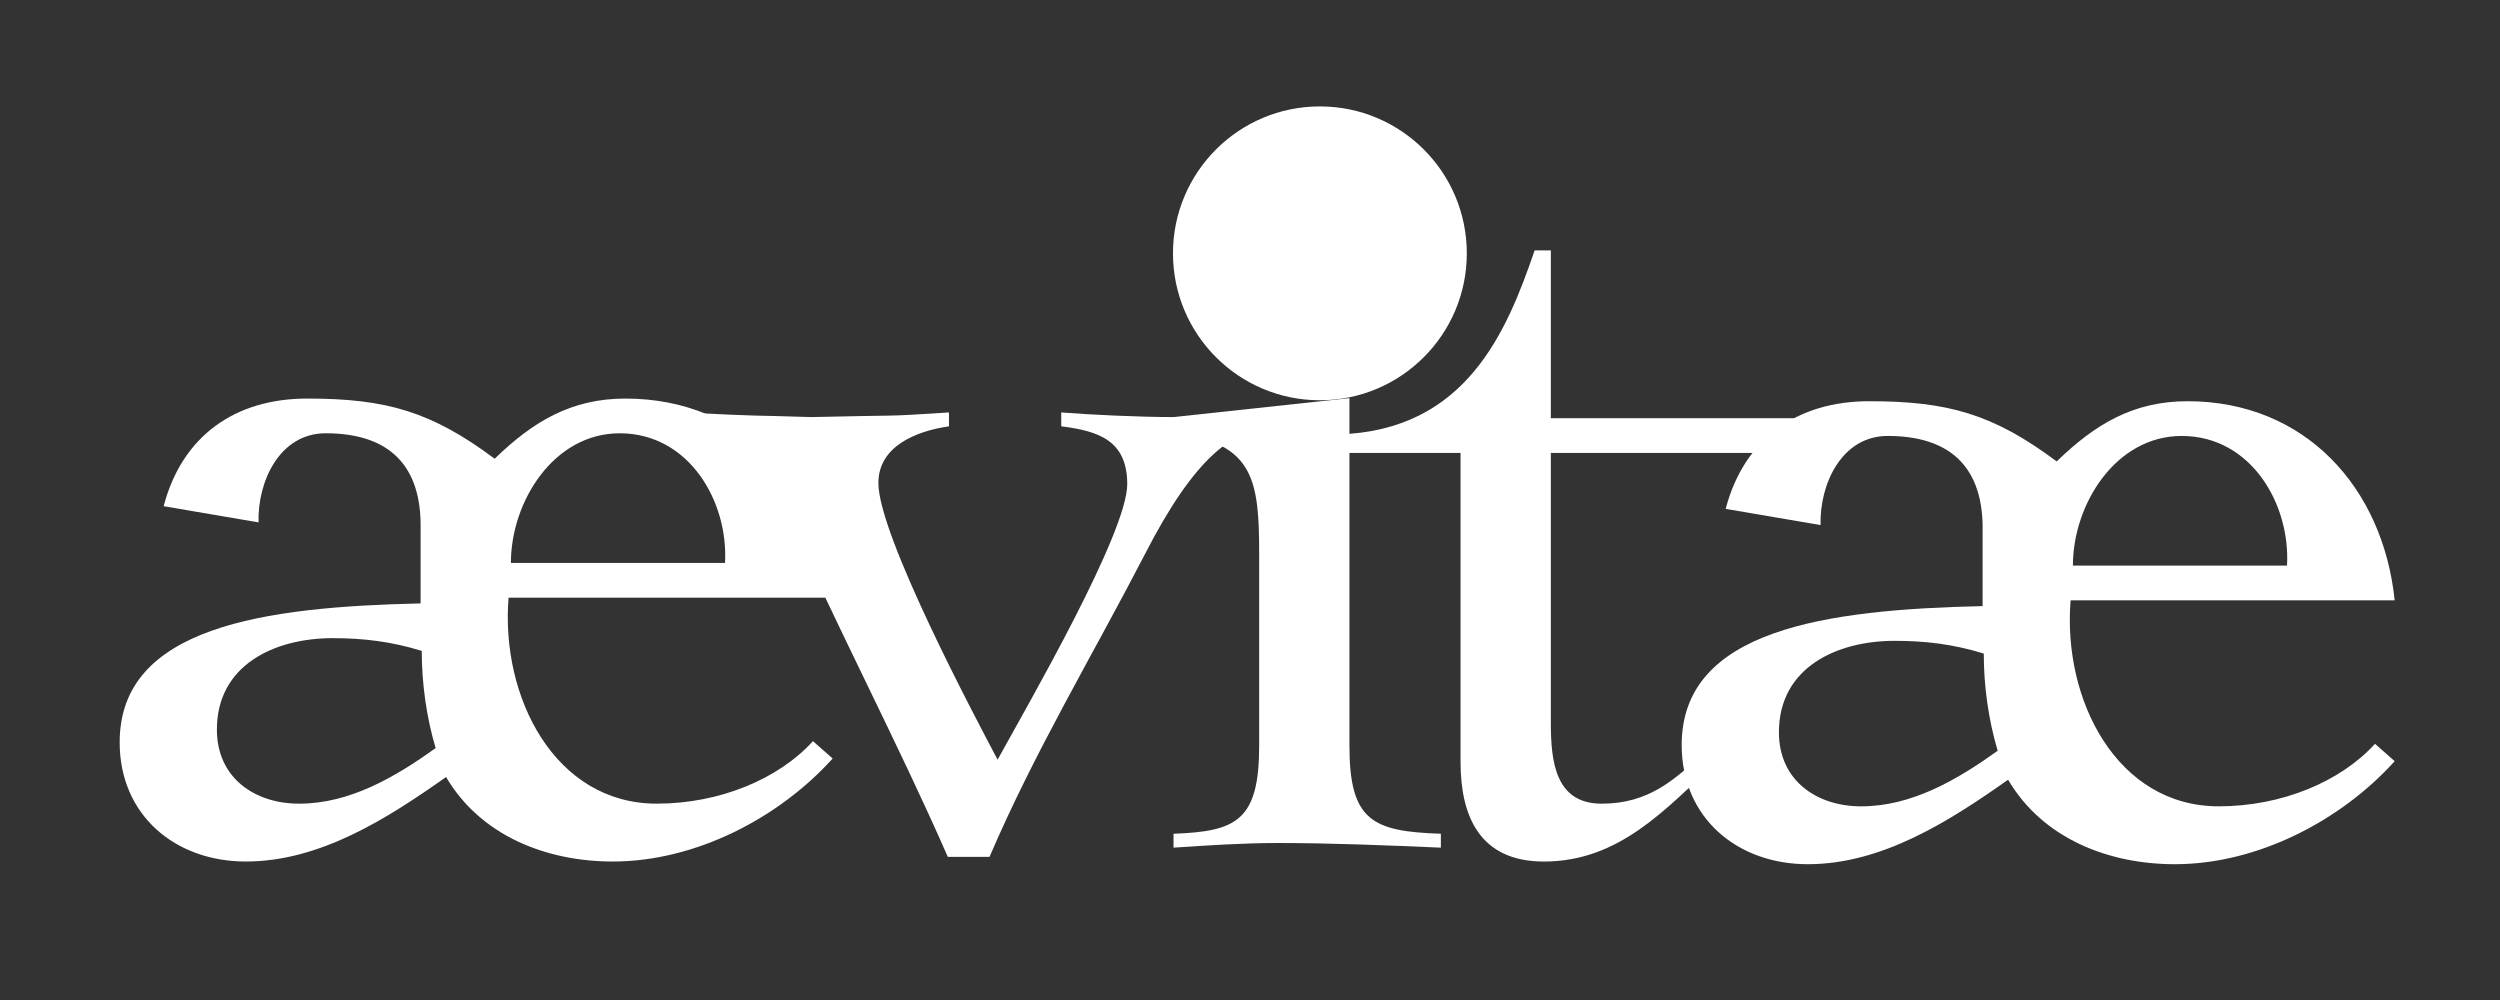
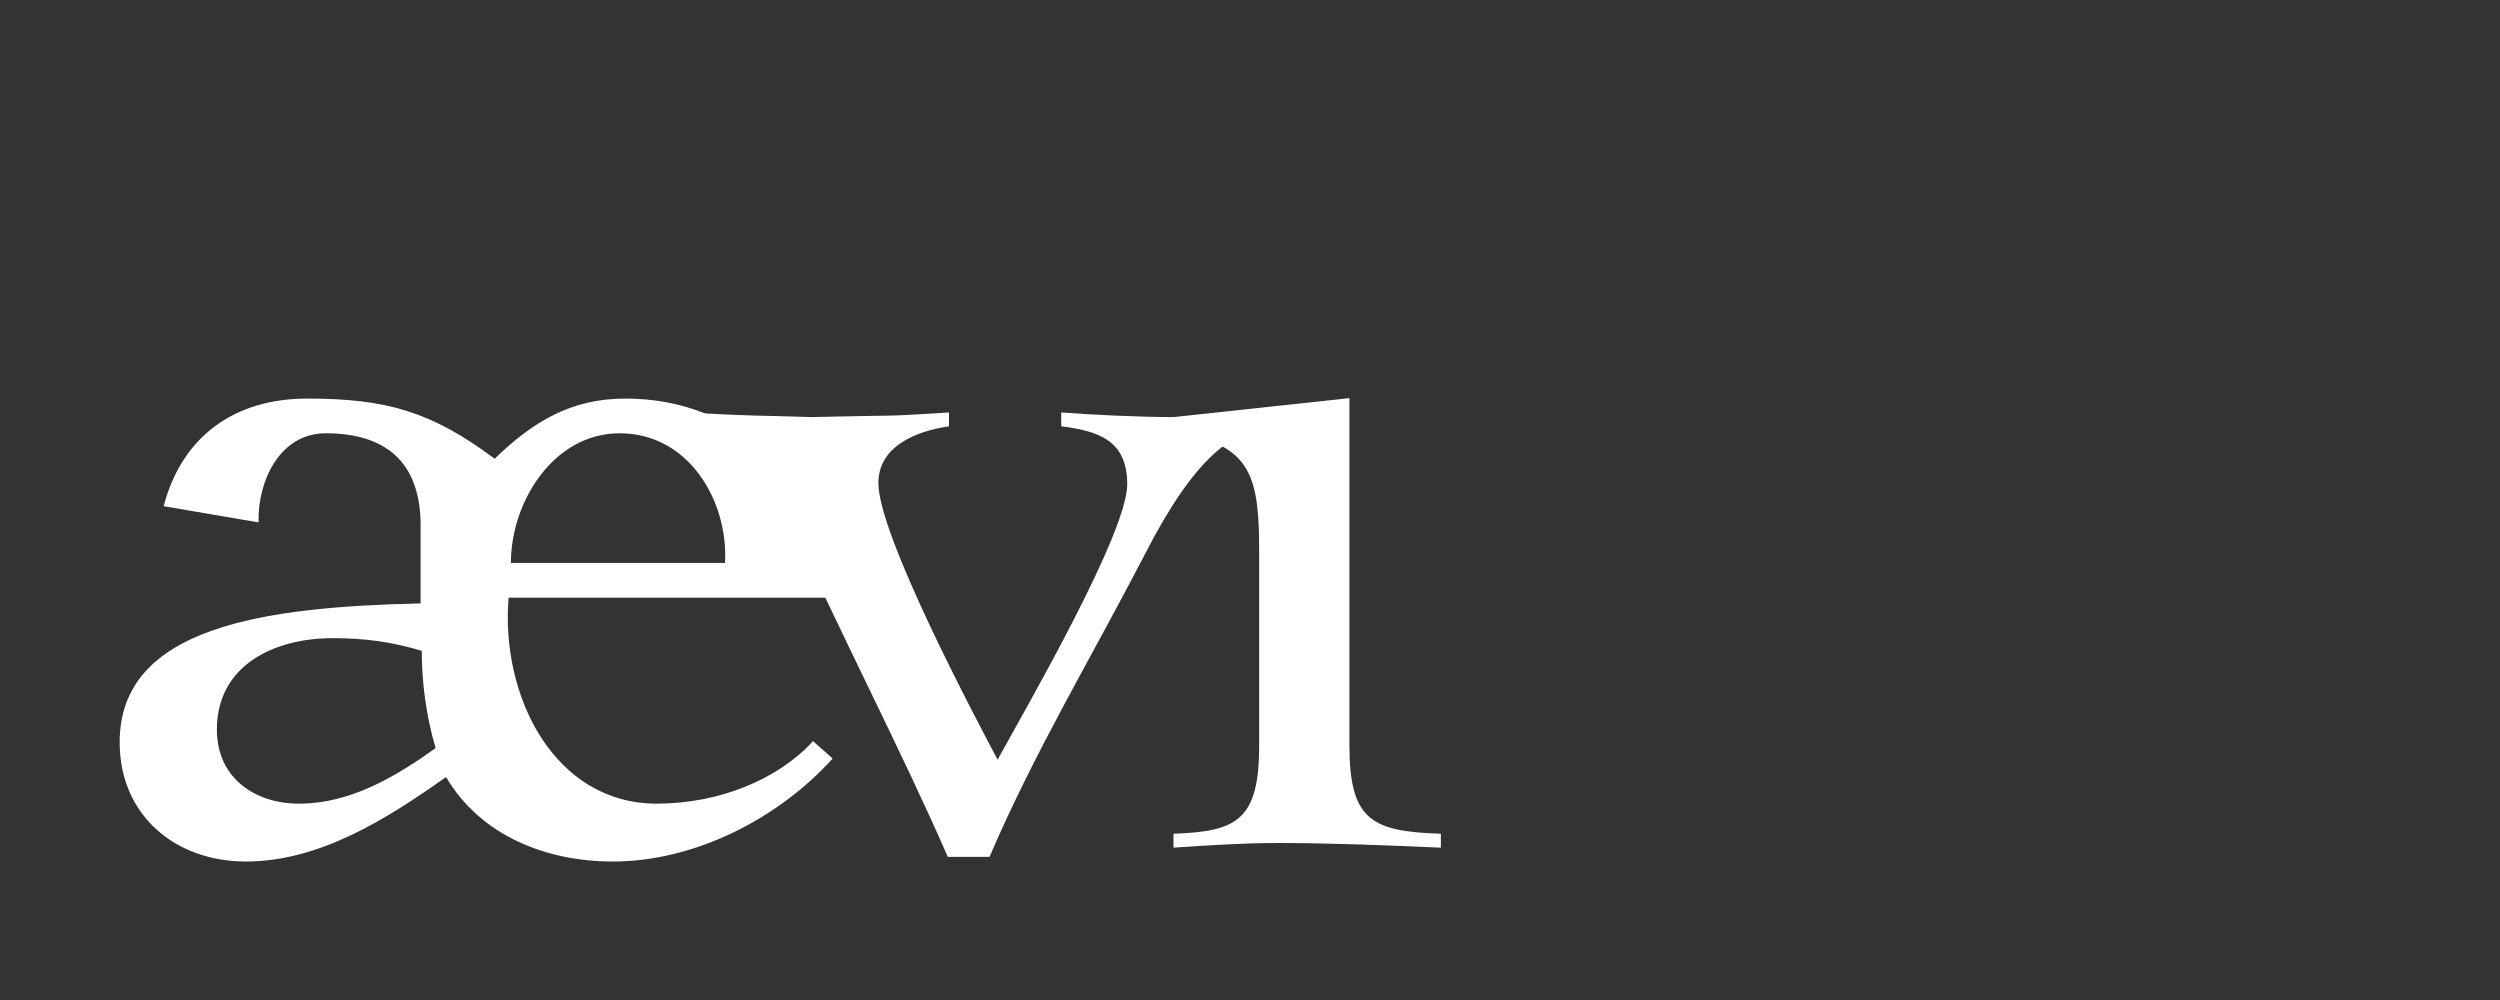
<svg xmlns="http://www.w3.org/2000/svg" id="Laag_1" x="0px" y="0px" width="283.46px" height="113.391px" viewBox="0 0 283.46 113.391" xml:space="preserve">
  <rect x="0" y="0" width="283.46" height="113.391" fill="#333333" stroke="none" />
  <g>
    <g>
      <g>
        <path fill="#FFFFFF" d="M82.206,63.825c0.393-6.954-4.068-14.698-11.943-14.698c-7.48,0-12.335,7.744-12.335,14.698H82.206z     M33.909,91.123c5.775,0,10.893-3.02,15.486-6.299c-1.05-3.544-1.575-7.351-1.575-11.025c-3.411-1.049-6.561-1.443-10.105-1.443    c-6.562,0-13.123,3.02-13.123,10.368C24.592,88.234,28.922,91.123,33.909,91.123 M18.555,57.394    c2.1-8.005,8.137-12.203,16.272-12.203c8.925,0,14.042,1.441,21.261,6.821c4.331-4.199,8.661-6.821,14.83-6.821    c13.385,0,22.178,9.841,23.491,22.572H57.664c-0.918,11.285,5.249,23.359,16.798,23.359c7.086,0,13.779-2.756,17.717-7.088    l2.23,1.969c-6.037,6.693-15.486,11.679-24.934,11.679c-7.482,0-14.963-2.887-18.898-9.579    c-6.694,4.726-14.304,9.579-22.706,9.579c-8.004,0-14.303-5.246-14.303-13.516c0-13.124,16.405-15.354,34.121-15.748v-9.187    c-0.133-6.824-3.937-10.105-10.762-10.105c-5.249,0-7.742,5.512-7.612,10.105L18.555,57.394z" />
        <path fill="#FFFFFF" d="M77.283,46.765c11.023,0.524,6.693,0.263,14.698,0.524c10.893-0.261,7.48,0,15.617-0.524v1.573    c-3.674,0.528-8.004,2.233-8.004,6.434c0,5.903,11.024,26.64,13.518,31.363c3.542-6.429,14.699-25.721,14.699-31.234    c0-4.987-3.281-6.035-7.482-6.563l-0.001-1.573c3.281,0.263,8.926,0.524,12.6,0.524c3.806,0,7.611-0.261,11.419-0.524v1.573    c-4.463,0.396-8.794,3.282-14.568,14.569c-5.906,11.419-12.466,22.309-17.585,34.251h-4.725    c-5.512-12.596-12.73-26.376-17.98-38.319c-2.229-5.119-6.298-9.711-12.203-10.501V46.765z" />
        <path fill="#FFFFFF" d="M142.769,62.907c0-8.4-0.524-12.731-9.711-13.782v-1.836l19.947-2.147v39.42    c0,8.528,2.625,9.709,10.366,9.973v1.575c-6.167-0.263-12.332-0.526-18.503-0.526c-3.936,0-7.873,0.264-11.81,0.526v-1.575    c7.087-0.264,9.711-1.444,9.711-9.973V62.907z" />
-         <path fill="#FFFFFF" d="M151.671,51.358v-2.1c14.586-0.393,19.18-11.68,22.332-20.866h1.837V47.42h29.625v3.938H175.84v30.578    c0,4.462,0.524,9.188,5.772,9.188c5.25,0,8.268-2.626,11.81-6.038l1.183,1.312c-5.774,5.381-11.023,11.287-19.553,11.287    c-7.351,0-9.449-5.248-9.449-11.287v-35.04H151.671z" />
-         <path fill="#FFFFFF" d="M166.312,28.725c0,9.199-7.458,16.658-16.658,16.658c-9.199,0-16.657-7.458-16.657-16.658    c0-9.201,7.458-16.659,16.657-16.659C158.854,12.066,166.312,19.525,166.312,28.725" />
-         <path fill="#FFFFFF" d="M259.312,64.129c0.394-6.956-4.067-14.699-11.942-14.699c-7.479,0-12.336,7.743-12.336,14.699H259.312z     M211.019,91.426c5.773,0,10.892-3.018,15.484-6.299c-1.05-3.545-1.574-7.352-1.574-11.024c-3.412-1.05-6.562-1.443-10.105-1.443    c-6.563,0-13.123,3.018-13.123,10.368C201.701,88.537,206.031,91.426,211.019,91.426 M195.664,57.698    c2.101-8.005,8.137-12.205,16.273-12.205c8.924,0,14.042,1.443,21.26,6.824c4.33-4.199,8.662-6.824,14.831-6.824    c13.384,0,22.177,9.843,23.49,22.574h-36.745c-0.92,11.284,5.248,23.358,16.798,23.358c7.086,0,13.779-2.757,17.716-7.088    l2.231,1.969c-6.038,6.694-15.487,11.681-24.934,11.681c-7.481,0-14.963-2.888-18.899-9.579    c-6.692,4.725-14.305,9.579-22.704,9.579c-8.004,0-14.305-5.249-14.305-13.518c0-13.123,16.404-15.354,34.121-15.747v-9.187    c-0.132-6.824-3.937-10.106-10.761-10.106c-5.25,0-7.743,5.513-7.612,10.106L195.664,57.698z" />
      </g>
    </g>
  </g>
</svg>